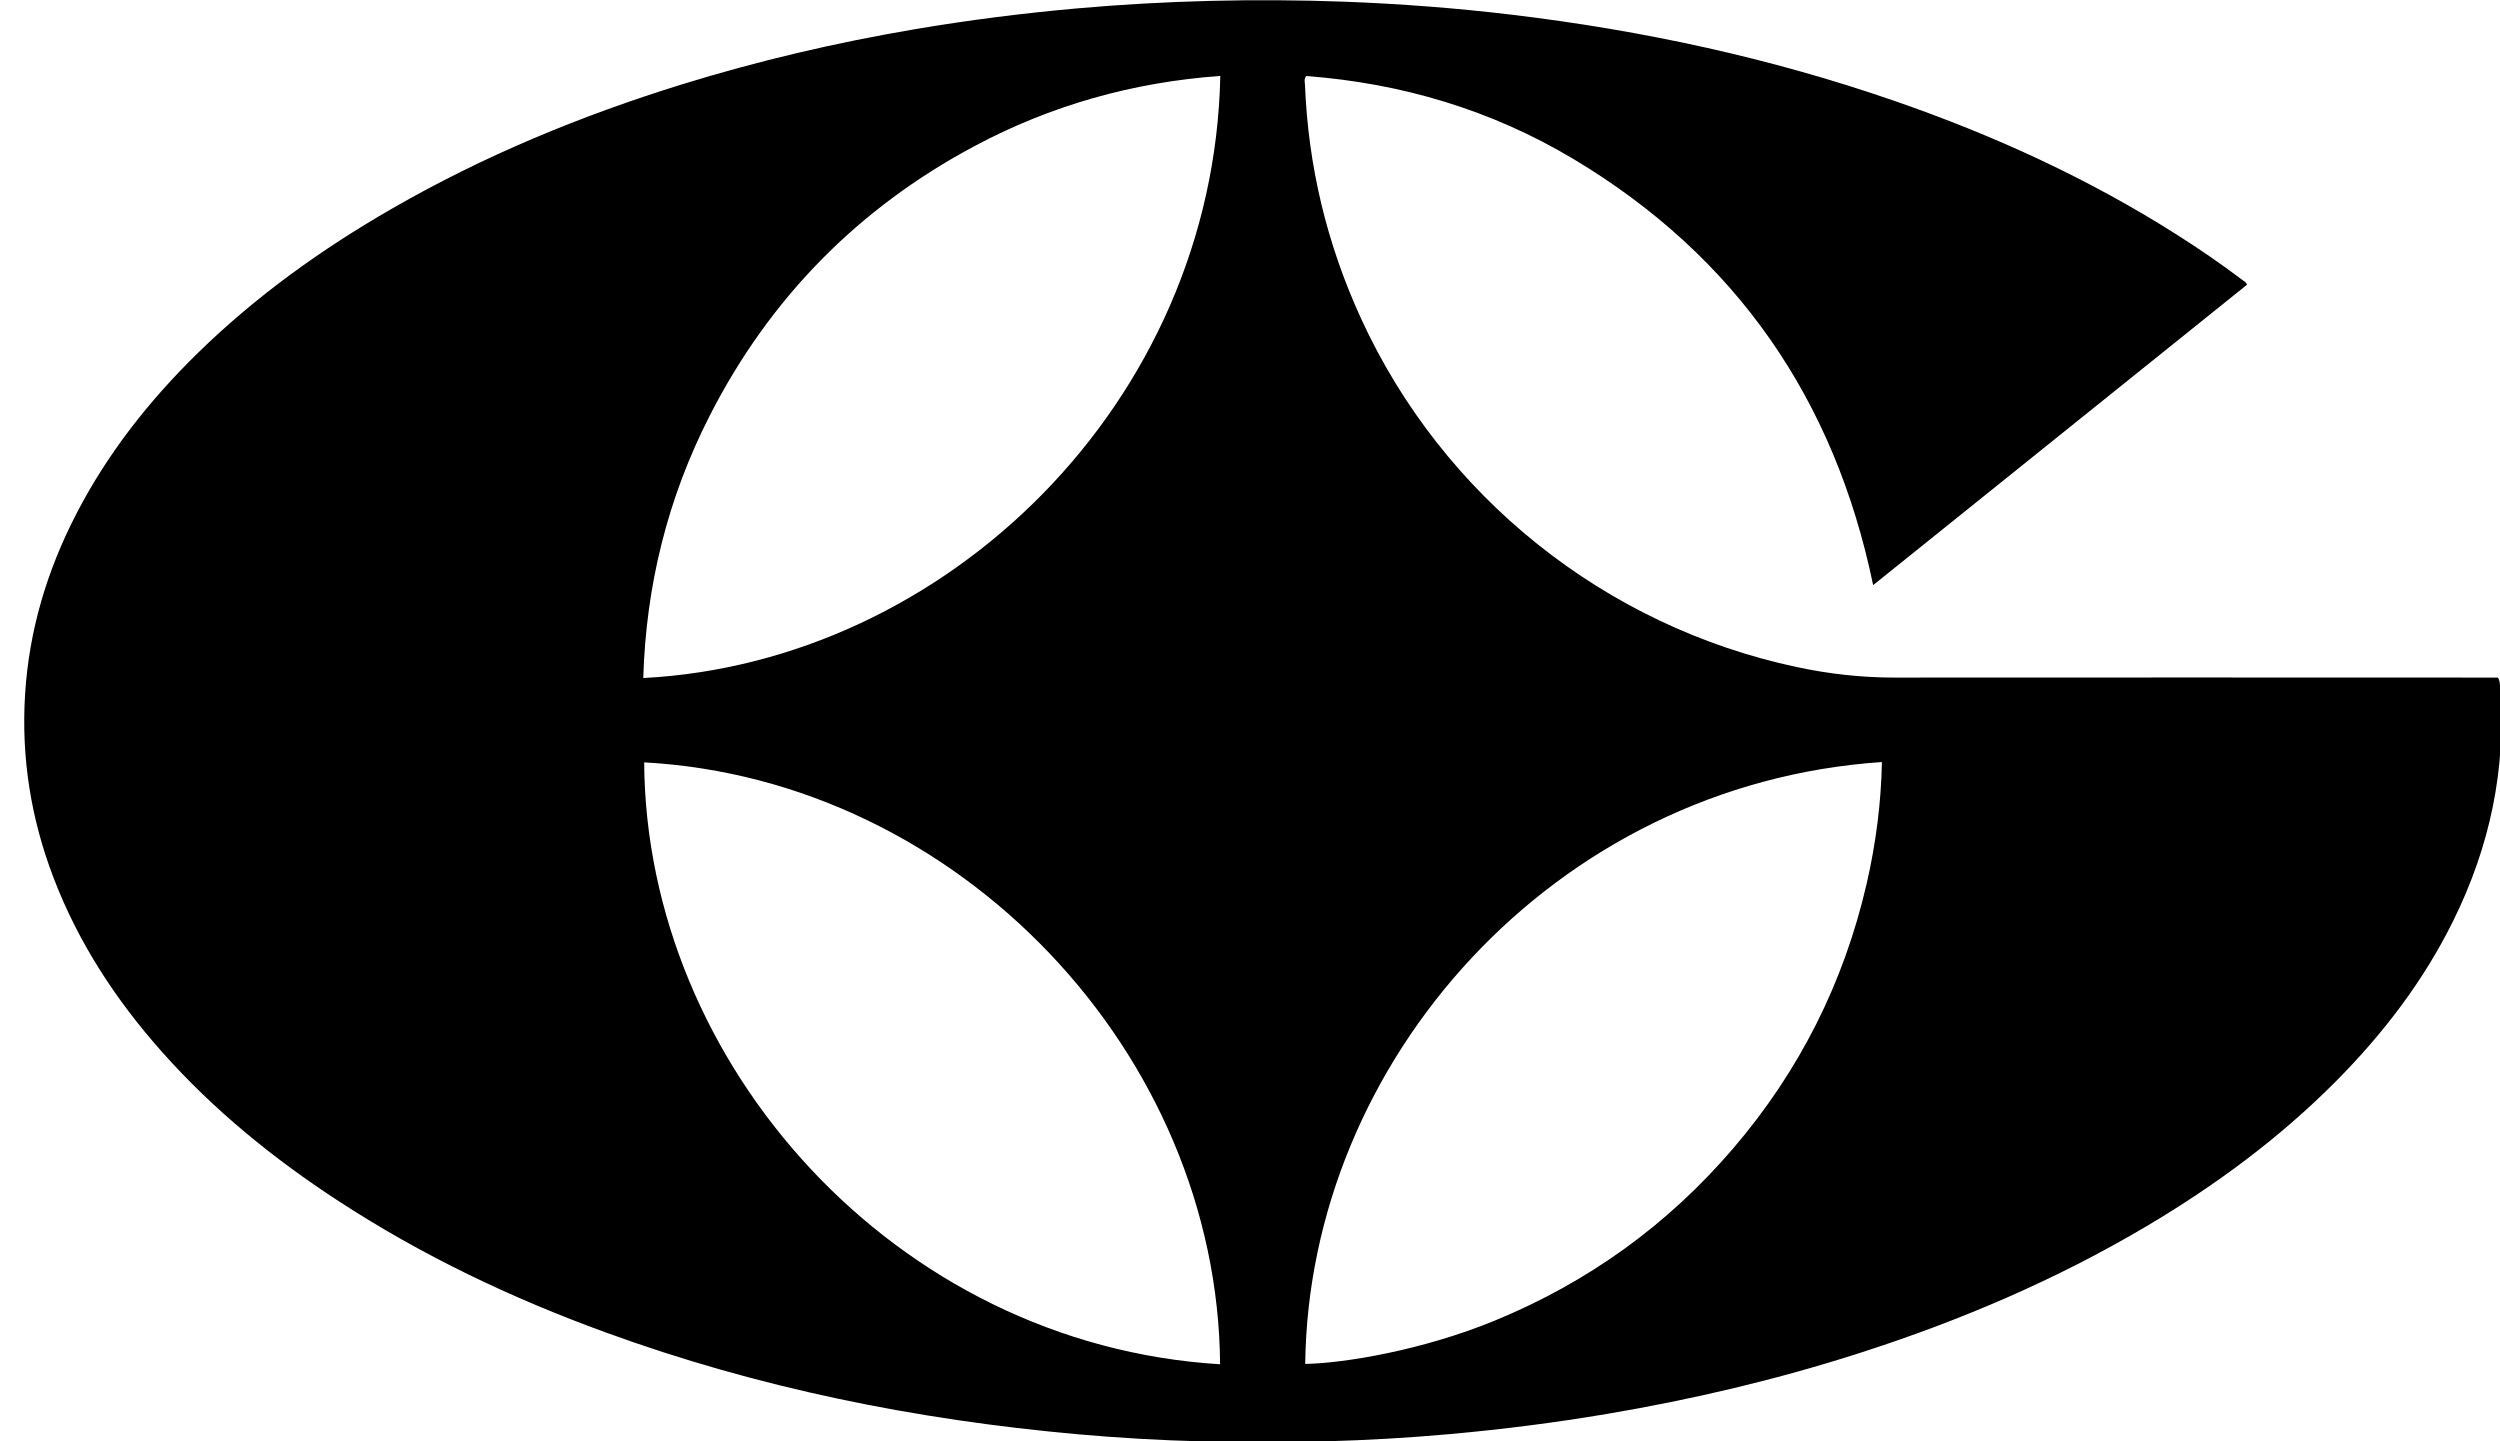
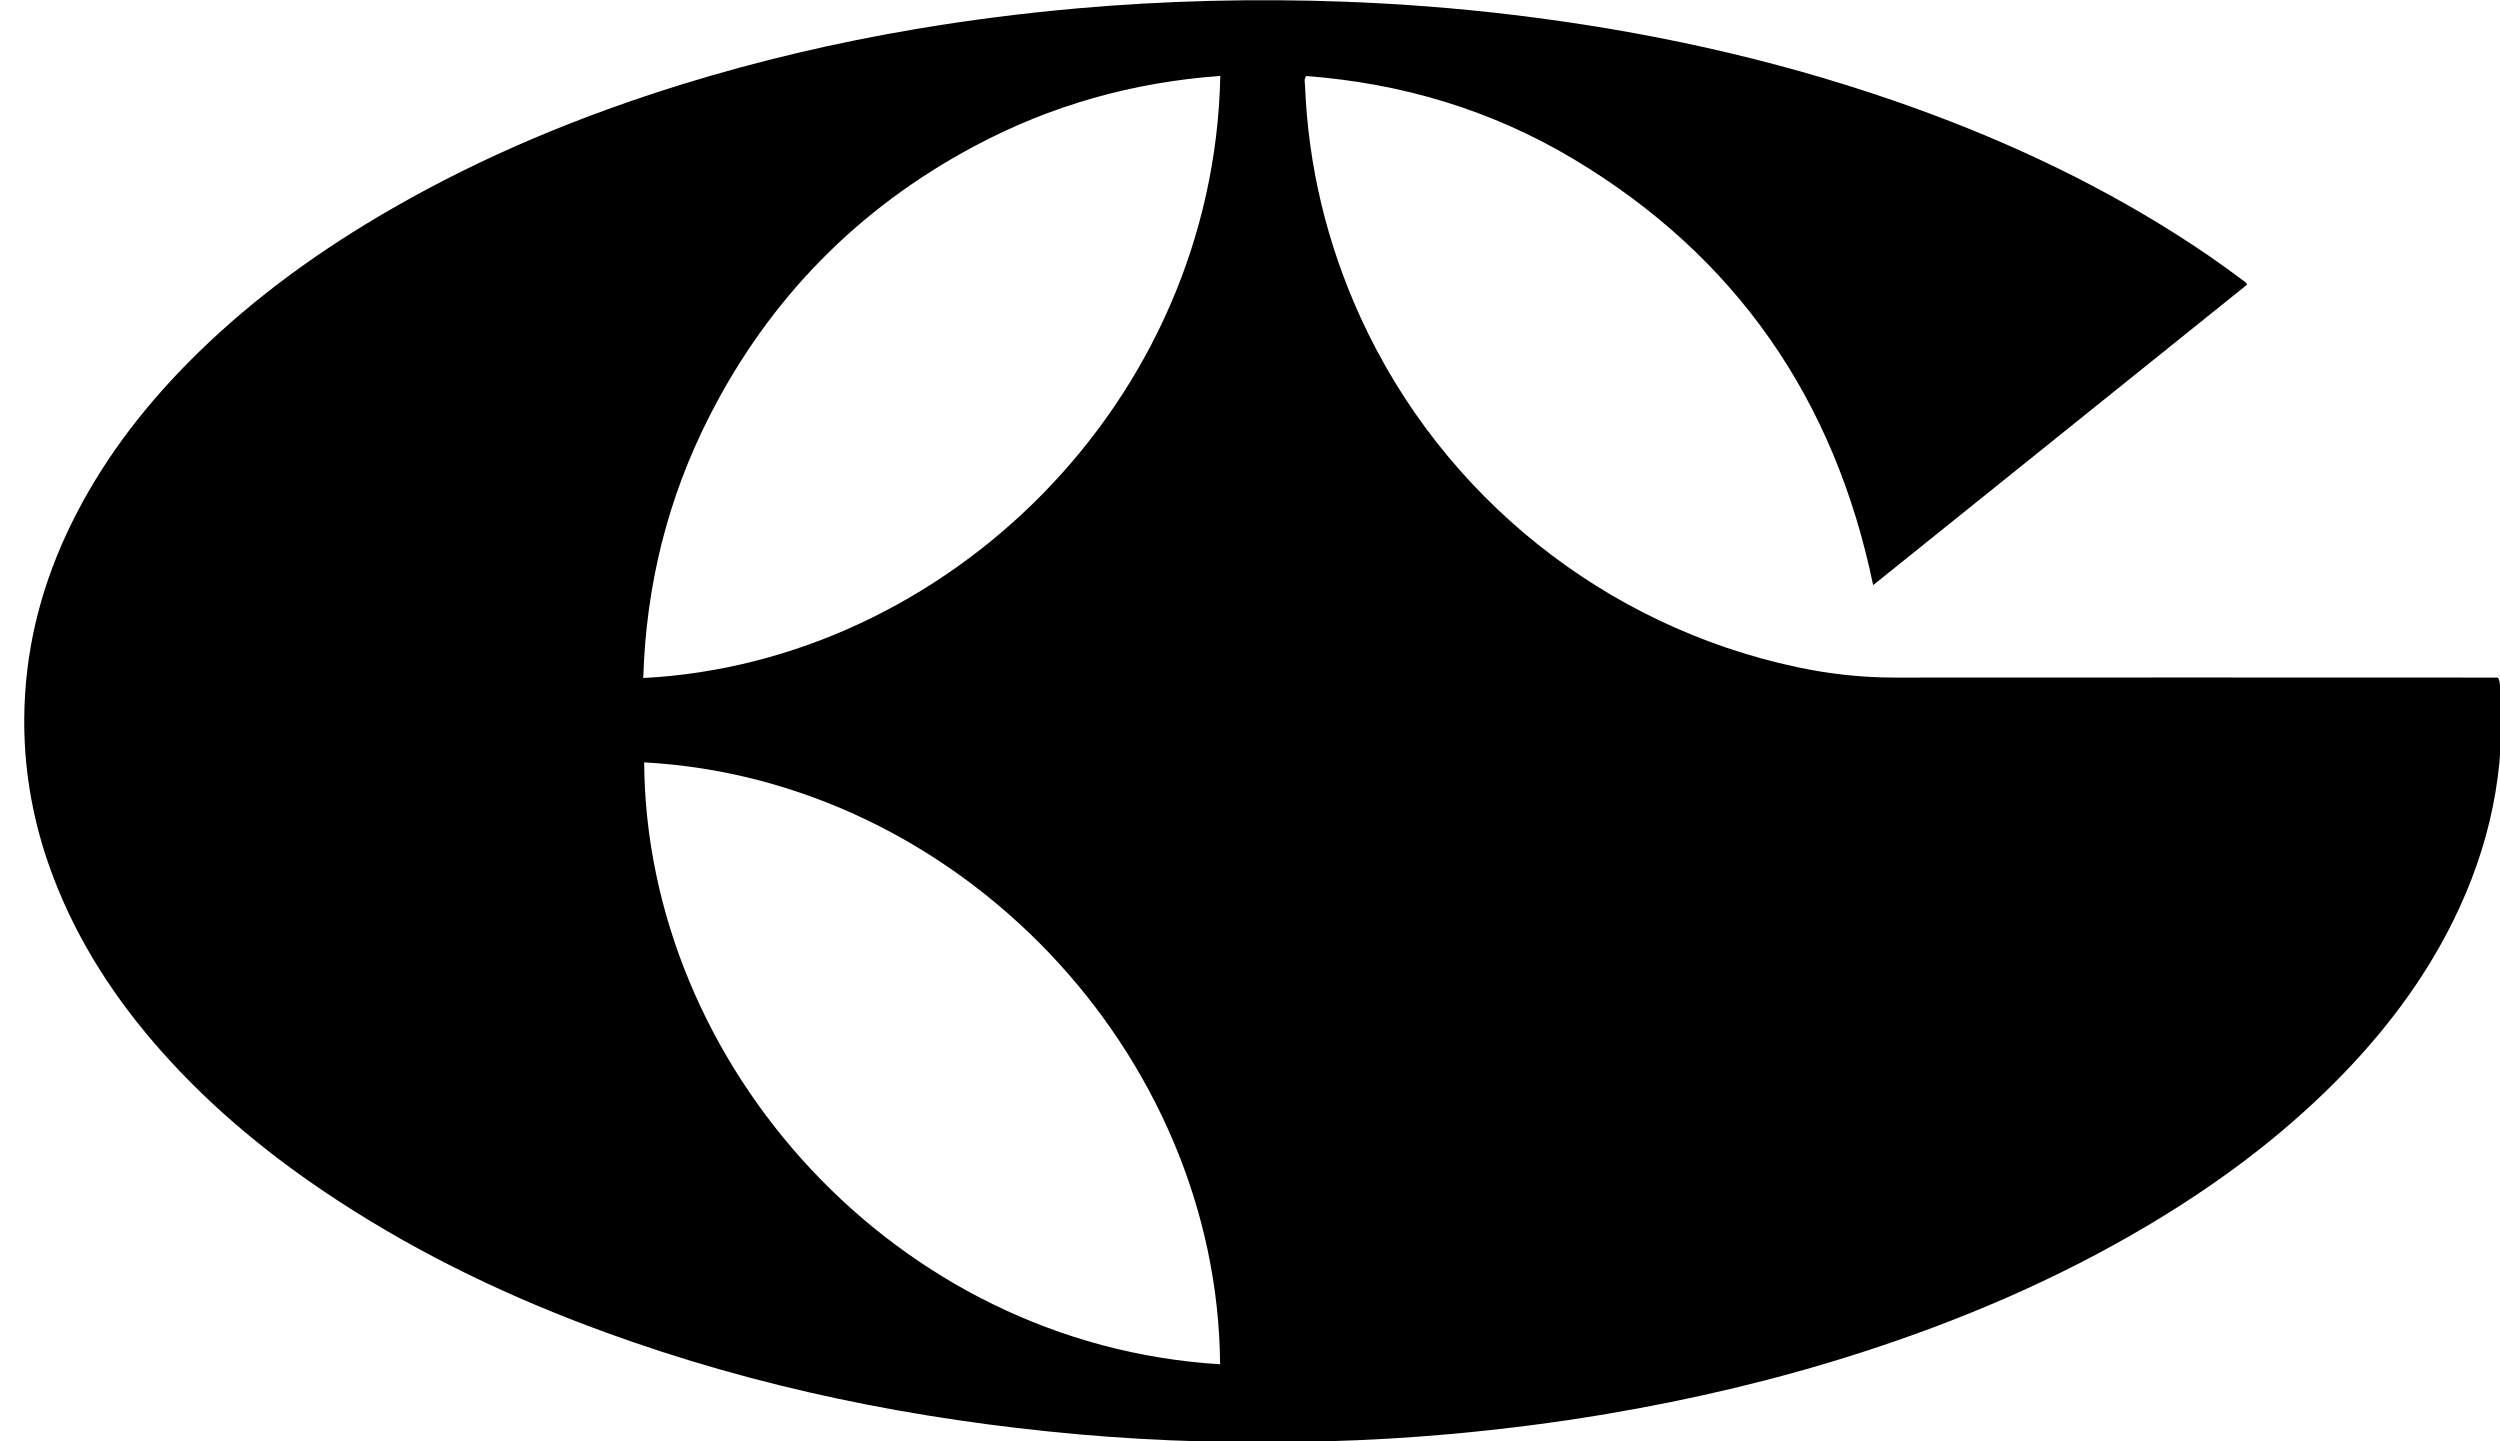
<svg xmlns="http://www.w3.org/2000/svg" id="Layer_1" version="1.1" viewBox="0 0 222.3 128.15">
-   <path d="M199.8,25.32c-11.05,8.88-22.12,17.77-33.24,26.71-3.42-16.52-12.18-29.23-26.63-37.88-7.32-4.38-15.3-6.75-23.78-7.39-.22.28-.12.55-.11.81.29,7.23,1.95,14.12,4.96,20.7,7.26,15.87,21.71,27.42,38.79,31.05,2.86.61,5.74.93,8.67.93,17.6-.02,35.2,0,52.8,0,.28,0,.57,0,.85,0,.19.28.17.57.2.84.56,7.3-.92,14.2-4.15,20.75-2.65,5.38-6.25,10.08-10.46,14.32-5.02,5.05-10.7,9.24-16.82,12.87-8.05,4.77-16.59,8.41-25.49,11.27-7.37,2.37-14.89,4.14-22.52,5.43-4.63.78-9.27,1.37-13.94,1.79-7.34.66-14.7.84-22.07.65-3.7-.1-7.4-.31-11.09-.64-14.35-1.29-28.38-4.11-41.94-9.06-8.32-3.03-16.28-6.81-23.71-11.66-5.79-3.77-11.12-8.1-15.72-13.28-4.1-4.61-7.43-9.7-9.64-15.48-2.01-5.25-2.88-10.69-2.53-16.3.35-5.68,1.95-11.02,4.56-16.06,2.78-5.39,6.49-10.08,10.81-14.31,5.17-5.05,11-9.23,17.26-12.83,8.16-4.7,16.81-8.27,25.79-11.05,6.79-2.1,13.69-3.71,20.69-4.9,4.78-.81,9.57-1.42,14.4-1.85,7.91-.7,15.84-.89,23.78-.6,5.02.19,10.02.57,15,1.17,11.56,1.39,22.89,3.83,33.9,7.64,8.83,3.05,17.28,6.91,25.18,11.93,2,1.27,3.95,2.61,5.84,4.04.14.1.31.18.38.41ZM108.49,121.31c-.2-27.59-23.16-51.99-51.21-53.52.16,26.82,22.27,51.76,51.21,53.52ZM108.52,6.75c-7.78.56-15.07,2.61-21.9,6.26-10.33,5.52-18.19,13.52-23.51,23.95-3.74,7.32-5.67,15.11-5.91,23.33,26.92-1.39,50.72-24.46,51.31-53.55ZM116.06,121.28c3.45-.06,10.44-1.21,16.85-3.85,8.3-3.41,15.38-8.51,21.21-15.32,5.88-6.87,9.83-14.72,11.86-23.52.82-3.56,1.29-7.17,1.36-10.83-29.22,1.97-50.97,26.64-51.28,53.53Z" />
+   <path d="M199.8,25.32c-11.05,8.88-22.12,17.77-33.24,26.71-3.42-16.52-12.18-29.23-26.63-37.88-7.32-4.38-15.3-6.75-23.78-7.39-.22.28-.12.55-.11.81.29,7.23,1.95,14.12,4.96,20.7,7.26,15.87,21.71,27.42,38.79,31.05,2.86.61,5.74.93,8.67.93,17.6-.02,35.2,0,52.8,0,.28,0,.57,0,.85,0,.19.28.17.57.2.84.56,7.3-.92,14.2-4.15,20.75-2.65,5.38-6.25,10.08-10.46,14.32-5.02,5.05-10.7,9.24-16.82,12.87-8.05,4.77-16.59,8.41-25.49,11.27-7.37,2.37-14.89,4.14-22.52,5.43-4.63.78-9.27,1.37-13.94,1.79-7.34.66-14.7.84-22.07.65-3.7-.1-7.4-.31-11.09-.64-14.35-1.29-28.38-4.11-41.94-9.06-8.32-3.03-16.28-6.81-23.71-11.66-5.79-3.77-11.12-8.1-15.72-13.28-4.1-4.61-7.43-9.7-9.64-15.48-2.01-5.25-2.88-10.69-2.53-16.3.35-5.68,1.95-11.02,4.56-16.06,2.78-5.39,6.49-10.08,10.81-14.31,5.17-5.05,11-9.23,17.26-12.83,8.16-4.7,16.81-8.27,25.79-11.05,6.79-2.1,13.69-3.71,20.69-4.9,4.78-.81,9.57-1.42,14.4-1.85,7.91-.7,15.84-.89,23.78-.6,5.02.19,10.02.57,15,1.17,11.56,1.39,22.89,3.83,33.9,7.64,8.83,3.05,17.28,6.91,25.18,11.93,2,1.27,3.95,2.61,5.84,4.04.14.1.31.18.38.41ZM108.49,121.31c-.2-27.59-23.16-51.99-51.21-53.52.16,26.82,22.27,51.76,51.21,53.52ZM108.52,6.75c-7.78.56-15.07,2.61-21.9,6.26-10.33,5.52-18.19,13.52-23.51,23.95-3.74,7.32-5.67,15.11-5.91,23.33,26.92-1.39,50.72-24.46,51.31-53.55ZM116.06,121.28Z" />
</svg>